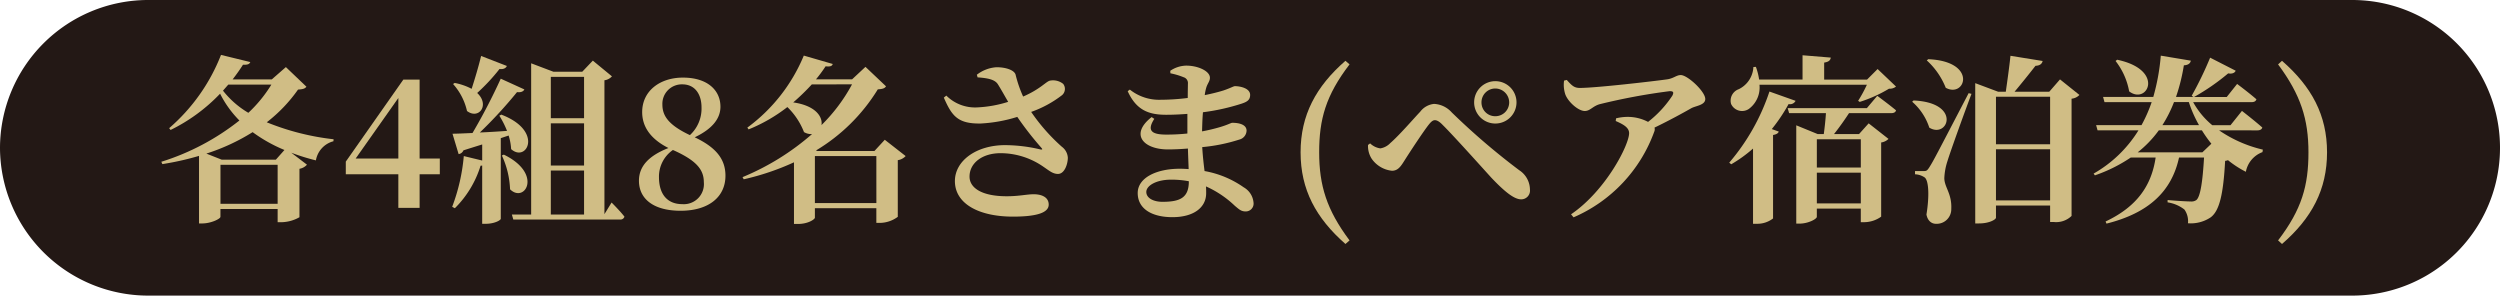
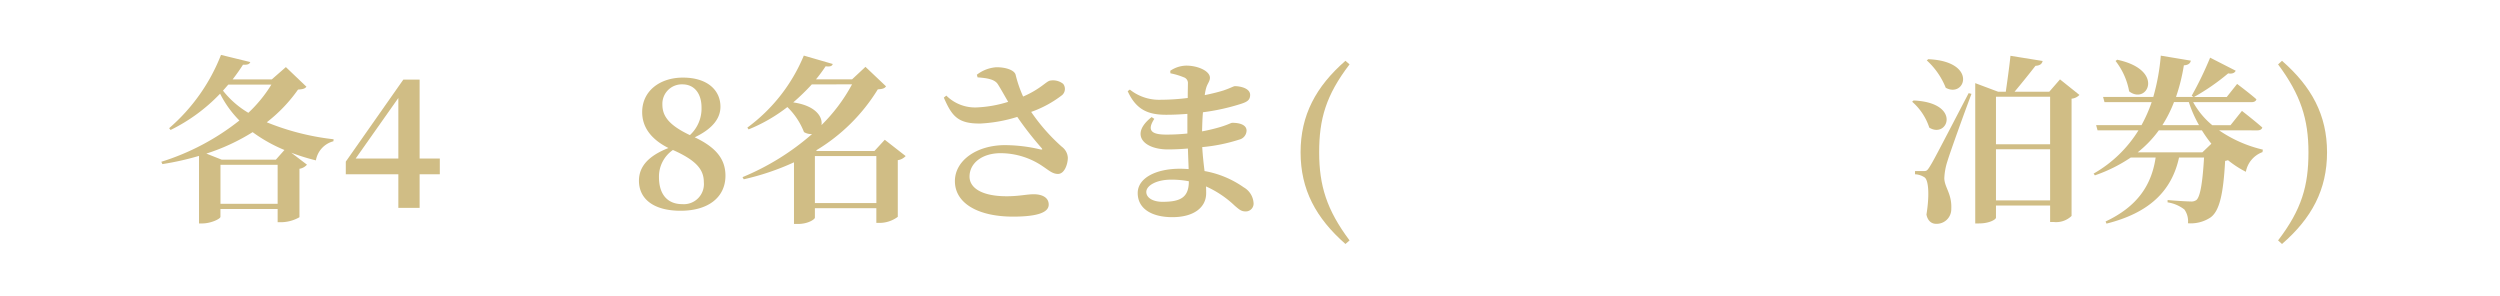
<svg xmlns="http://www.w3.org/2000/svg" width="374.591" height="44.293" viewBox="0 0 374.591 44.293">
  <defs>
    <clipPath id="clip-path">
      <rect id="長方形_10" data-name="長方形 10" width="374.591" height="44.293" transform="translate(0 0)" fill="none" />
    </clipPath>
  </defs>
  <g id="グループ_11" data-name="グループ 11" transform="translate(0 0)">
    <g id="グループ_10" data-name="グループ 10" clip-path="url(#clip-path)">
-       <path id="パス_52" data-name="パス 52" d="M0,22.146A22.211,22.211,0,0,1,22.146,0h330.3a22.146,22.146,0,1,1,0,44.292H22.146A22.211,22.211,0,0,1,0,22.146" fill="#231815" fill-rule="evenodd" />
      <path id="パス_53" data-name="パス 53" d="M45.915,12.993c-.241.3-.509.375-1.259.429a22.55,22.55,0,0,1-4.686,4.9,37.644,37.644,0,0,0,10.015,2.544l-.026.3a3.582,3.582,0,0,0-2.625,2.865,31.276,31.276,0,0,1-3.695-1.151l2.356,1.794a1.906,1.906,0,0,1-1.125.616v7.257a5.664,5.664,0,0,1-2.731.75H41.6V31.311h-8.57v1.177c0,.3-1.419.992-2.731.992H29.82V23.357a42.4,42.4,0,0,1-5.489,1.232l-.161-.349a36.116,36.116,0,0,0,11.7-6.185,15.679,15.679,0,0,1-2.892-4.018,26.1,26.1,0,0,1-7.418,5.437l-.214-.268A27.917,27.917,0,0,0,33.114,8.227L37.506,9.3c-.134.294-.348.428-1.1.4-.455.723-.991,1.473-1.552,2.2H40.72l2.115-1.848Zm-3.294,9.48A22.347,22.347,0,0,1,37.855,19.8a30.658,30.658,0,0,1-6.936,3.214l2.3.91h8.114ZM41.6,24.695H33.035v5.838H41.6ZM34.212,12.672c-.268.3-.535.616-.8.91a13.541,13.541,0,0,0,3.8,3.321,20.251,20.251,0,0,0,3.454-4.231Z" fill="#d0bd85" />
      <path id="パス_54" data-name="パス 54" d="M65.9,26.115H62.874V31.15H59.686V26.115H51.813v-1.9l8.623-12.292h2.438V23.759H65.9Zm-6.213-2.356V14.681l-6.4,9.078Z" fill="#d0bd85" />
-       <path id="パス_55" data-name="パス 55" d="M75.035,20.7V32.783c0,.188-.884.75-2.277.75h-.509V24.8a.756.756,0,0,1-.24.026A15.3,15.3,0,0,1,68.153,31.2l-.4-.215a28.4,28.4,0,0,0,1.741-7.6l2.757.669v-2.41q-1.284.4-2.811.883a.9.9,0,0,1-.723.563L67.8,20.036c.67,0,1.714-.054,3-.107a88.589,88.589,0,0,0,4.231-8.141L78.57,13.4c-.134.294-.509.482-1.1.4a66.961,66.961,0,0,1-5.57,6.052c1.231-.054,2.624-.134,4.07-.242a13.928,13.928,0,0,0-1.151-2.276l.295-.16c6.4,2.436,3.8,7.257,1.472,5.168a8.213,8.213,0,0,0-.375-2.035Zm.911-10.818c-.134.321-.509.535-1.1.455A28.706,28.706,0,0,1,71.5,13.931c1.928,1.794.241,4.043-1.526,2.7a9.013,9.013,0,0,0-2.089-4.043l.24-.161a9.043,9.043,0,0,1,2.545.883c.455-1.418,1.018-3.266,1.419-4.927ZM75.49,23.169c5.919,2.865,3.133,7.364.937,5.195A13.277,13.277,0,0,0,75.2,23.3Zm16.148,7.177S92.9,31.6,93.566,32.462a.609.609,0,0,1-.669.428H76.91l-.215-.749h2.892V9.485l3.321,1.259h4.338l1.581-1.661,2.865,2.357a1.851,1.851,0,0,1-1.125.589V32.087Zm-9.105-12.64h4.981V11.52H82.533Zm4.981.776H82.533V24.8h4.981ZM82.533,32.141h4.981V25.553H82.533Z" fill="#d0bd85" />
      <path id="パス_56" data-name="パス 56" d="M108.7,26.33c0,3.186-2.516,5.249-6.722,5.249-4.043,0-6.239-1.768-6.239-4.5,0-2.223,1.554-3.777,4.419-4.9-2.651-1.339-3.936-3.16-3.936-5.383,0-3.186,2.677-5.169,6.105-5.169,3.723,0,5.623,1.929,5.623,4.366,0,1.633-1.044,3.24-3.855,4.579,3.159,1.5,4.605,3.24,4.605,5.758m-3.24.963c0-1.847-1.071-3.24-4.633-4.82a4.844,4.844,0,0,0-2.089,4.07c0,2.625,1.313,4.044,3.482,4.044a3.012,3.012,0,0,0,3.24-3.294M99.249,15.645c0,1.606.777,3.025,4.124,4.6a5.392,5.392,0,0,0,1.741-4.15c0-2.009-1.017-3.455-2.865-3.455a2.912,2.912,0,0,0-3,3" fill="#d0bd85" />
      <path id="パス_57" data-name="パス 57" d="M135.7,23.384a2.008,2.008,0,0,1-1.179.615v8.489a4.6,4.6,0,0,1-2.678.91h-.535V31.2H122.1v1.419c0,.215-.964.938-2.544.938h-.589V24.32a38.081,38.081,0,0,1-7.525,2.544l-.187-.321a37.683,37.683,0,0,0,10.417-6.453,2.116,2.116,0,0,1-1.205-.3,10.558,10.558,0,0,0-2.491-3.749,24.268,24.268,0,0,1-5.811,3.348l-.187-.268a25.471,25.471,0,0,0,8.462-10.792l4.339,1.258c-.108.3-.322.429-1.072.348a22.931,22.931,0,0,1-1.446,1.956h5.409l2.009-1.875,3.079,2.918c-.214.322-.509.4-1.231.456a27.342,27.342,0,0,1-9.266,9.159l.214.08h8.543l1.553-1.688Zm-14.06-10.739a33.2,33.2,0,0,1-2.785,2.7c3.4.482,4.445,2.2,4.231,3.4a25.467,25.467,0,0,0,4.579-6.106Zm9.668,10.739H122.1v7.043h9.213Z" fill="#d0bd85" />
      <path id="パス_58" data-name="パス 58" d="M146.365,11.2a5.322,5.322,0,0,1,2.946-1.125c1.527,0,2.7.482,2.866,1.125a18.241,18.241,0,0,0,1.125,3.267c2.6-1.125,3.427-2.249,4.016-2.383a2.435,2.435,0,0,1,1.982.481,1.229,1.229,0,0,1-.161,1.688,16.5,16.5,0,0,1-4.632,2.516,28.313,28.313,0,0,0,4.6,5.223A2.2,2.2,0,0,1,160,23.624c0,.937-.483,2.437-1.473,2.437-.8,0-1.339-.508-2.222-1.1a11.263,11.263,0,0,0-6.374-2.009c-2.785,0-4.66,1.5-4.66,3.508,0,1.687,1.822,2.946,5.571,2.946,1.874,0,3-.3,4.043-.3,1.178,0,2.25.429,2.25,1.553,0,1.071-1.393,1.8-5.356,1.8-5.061,0-8.7-1.9-8.7-5.329,0-3.027,3.188-5.383,7.525-5.383a23.2,23.2,0,0,1,5.276.642c.321.054.375,0,.134-.267a48.8,48.8,0,0,1-3.588-4.607,22.012,22.012,0,0,1-5.491.992c-3.427.053-4.311-1.125-5.516-3.883l.375-.3a6.093,6.093,0,0,0,4.66,1.767,18.083,18.083,0,0,0,4.606-.83c-.563-.964-1.125-1.981-1.553-2.651-.455-.7-1.5-.91-3.027-1.018Z" fill="#d0bd85" />
      <path id="パス_59" data-name="パス 59" d="M175.346,10.609a4.379,4.379,0,0,1,2.41-.776c1.714,0,3.535.8,3.535,1.821,0,.535-.375.857-.562,1.526a6.92,6.92,0,0,0-.214,1.072c1.205-.241,2.2-.509,2.811-.7,1.1-.375,1.5-.642,1.714-.642.75,0,2.277.294,2.277,1.311,0,.778-.483,1.045-1.286,1.313a31.75,31.75,0,0,1-5.784,1.285c-.081.884-.107,1.875-.134,2.865a26.3,26.3,0,0,0,2.785-.669c1.152-.348,1.553-.616,1.741-.616,1.1,0,2.142.3,2.142,1.179a1.425,1.425,0,0,1-1.1,1.339,25.582,25.582,0,0,1-5.543,1.125c.08,1.365.214,2.516.347,3.588a14.615,14.615,0,0,1,5.866,2.436,2.918,2.918,0,0,1,1.472,2.277,1.173,1.173,0,0,1-1.178,1.338c-.669,0-.964-.294-1.607-.83a15.256,15.256,0,0,0-4.338-2.919c.027.349.027.67.027,1.018,0,2.17-1.9,3.589-5.061,3.589-3.08,0-5.195-1.259-5.195-3.615,0-2.249,2.731-3.642,6.319-3.642.455,0,.884.026,1.313.053-.027-.937-.08-1.982-.108-3.079-.99.08-2.008.133-3,.133-3.641,0-5.758-2.249-2.436-4.846l.4.267c-1.151,1.768-.4,2.357,1.794,2.357a30.081,30.081,0,0,0,3.16-.161V17.063c-1.017.08-2.089.134-3.186.134-2.625,0-4.473-.7-5.758-3.534l.321-.241a7.03,7.03,0,0,0,4.633,1.526,33.008,33.008,0,0,0,4.044-.268c0-.991.026-1.767.026-2.142a.907.907,0,0,0-.642-.964,10.511,10.511,0,0,0-1.982-.59Zm2.785,16.55a13.993,13.993,0,0,0-2.65-.241c-2.2,0-3.723.884-3.723,1.847,0,.884,1.018,1.474,2.436,1.474,2.625,0,3.937-.616,3.937-3.053Z" fill="#d0bd85" />
      <path id="パス_60" data-name="パス 60" d="M202.212,36.023l-.615.535c-4.419-3.883-6.722-8.14-6.722-13.737,0-5.57,2.3-9.855,6.722-13.711l.615.535c-3.562,4.66-4.552,8.222-4.552,13.176,0,4.98,1.124,8.623,4.552,13.2" fill="#d0bd85" />
-       <path id="パス_61" data-name="パス 61" d="M204.973,21.724l.321-.241a2.759,2.759,0,0,0,1.528.75,2.633,2.633,0,0,0,1.5-.8c1.366-1.179,3.669-3.856,4.472-4.686a2.972,2.972,0,0,1,2.088-1.179,3.8,3.8,0,0,1,2.652,1.286,104.1,104.1,0,0,0,10.1,8.649,3.493,3.493,0,0,1,1.608,2.893,1.314,1.314,0,0,1-1.313,1.473c-1.017,0-2.383-1.045-4.471-3.241-1.58-1.741-5.758-6.4-7.285-7.9-.508-.535-.883-.723-1.178-.723-.268,0-.535.188-.938.7-.856,1.1-2.7,3.909-3.534,5.221-.562.884-.991,1.66-1.955,1.66a4.232,4.232,0,0,1-3.053-1.82,3.528,3.528,0,0,1-.536-2.035M220.88,15.35a3.174,3.174,0,1,1,3.161,3.16,3.171,3.171,0,0,1-3.161-3.16m1.1,0a2.048,2.048,0,0,0,2.063,2.063,2.07,2.07,0,0,0,2.088-2.063,2.092,2.092,0,0,0-2.088-2.089,2.07,2.07,0,0,0-2.063,2.089" fill="#d0bd85" />
-       <path id="パス_62" data-name="パス 62" d="M234.758,11.976c.75.83,1.1,1.2,1.955,1.2,2.464,0,11.167-1.018,13.068-1.285.991-.134,1.393-.643,2.062-.643,1.018,0,3.669,2.463,3.669,3.588,0,.938-1.473,1.018-2.115,1.393-1.179.67-3.268,1.821-5.491,2.892a.918.918,0,0,1-.052.643,22.217,22.217,0,0,1-12.078,12.8l-.375-.455c5.195-3.534,8.7-10.39,8.7-12.158,0-.857-.91-1.338-2.008-1.821l.054-.4a7.213,7.213,0,0,1,1.874-.215,6.508,6.508,0,0,1,2.919.75,16.4,16.4,0,0,0,3.642-3.937c.268-.535.107-.669-.4-.669a92.541,92.541,0,0,0-10.5,1.955c-1.045.3-1.42,1.017-2.223,1.017-.991,0-2.518-1.392-2.919-2.49a4.6,4.6,0,0,1-.187-2.062Z" fill="#d0bd85" />
-       <path id="パス_63" data-name="パス 63" d="M269.042,15.108a.929.929,0,0,1-1.045.483,25.453,25.453,0,0,1-2.516,3.749l1.044.375c-.08.241-.348.429-.857.509V32.73a3.825,3.825,0,0,1-2.437.8h-.563V22.259a20.464,20.464,0,0,1-3.266,2.356l-.3-.241a31.78,31.78,0,0,0,6.025-10.658Zm-5.409-2.41a3.993,3.993,0,0,1-1.58,3.616,1.811,1.811,0,0,1-2.678-.75,1.827,1.827,0,0,1,1.152-2.2,3.9,3.9,0,0,0,2.195-3.32l.375-.027a9.4,9.4,0,0,1,.482,1.9h6.507V8.28l4.232.348c-.054.375-.268.643-.991.75v2.544h6.427l1.58-1.58,2.758,2.625a1.467,1.467,0,0,1-1.044.321,20.549,20.549,0,0,1-4.392,1.982l-.241-.162a20.245,20.245,0,0,0,1.312-2.41Zm17.648,1.66s1.713,1.259,2.811,2.17c-.054.294-.348.428-.723.428h-6.32c-.642.991-1.5,2.2-2.249,3.134h3.749l1.445-1.608,2.973,2.331a1.977,1.977,0,0,1-1.1.536V32.462a4.413,4.413,0,0,1-2.543.83h-.509V31.257h-6.588v1.231c0,.322-1.285,1.018-2.6,1.018h-.481V18.777l3.213,1.313h.911c.134-.991.267-2.2.321-3.134h-5.517l-.214-.749h11.863ZM272.229,25.1h6.588V20.867h-6.588Zm6.588.776h-6.588v4.6h6.588Z" fill="#d0bd85" />
      <path id="パス_64" data-name="パス 64" d="M286.723,15.055c7.257.322,5.168,5.785,2.356,4.071a8.693,8.693,0,0,0-2.57-3.884Zm8.677-.991c-1.152,3.053-3.214,8.784-3.615,10.123a9.427,9.427,0,0,0-.456,2.517c.027,1.393,1.152,2.3,1.044,4.607a2.187,2.187,0,0,1-2.3,2.222c-.617,0-1.233-.4-1.42-1.392.456-2.785.348-5.142-.294-5.571a2.8,2.8,0,0,0-1.42-.455v-.482H288.2c.428,0,.536-.027.883-.563.617-.99.617-.99,5.892-11.113Zm-6.481-5.195c7.471.321,5.57,5.892,2.624,4.284a11.051,11.051,0,0,0-2.839-4.1Zm22.656,5.356a1.856,1.856,0,0,1-1.179.562V32.355a3.311,3.311,0,0,1-2.652.91h-.562V30.8h-8.113v1.82c0,.241-.938.858-2.545.858h-.562V12.458l3.428,1.285h1.151c.214-1.5.536-3.776.7-5.383l4.82.777c-.107.482-.482.7-1.071.723-.83,1.071-2.169,2.732-3.134,3.883h5.2l1.608-1.847Zm-12.506,7.391h8.113V14.493h-8.113Zm8.113.75h-8.113v7.658h8.113Z" fill="#d0bd85" />
      <path id="パス_65" data-name="パス 65" d="M332.495,19.527a19.351,19.351,0,0,0,6.561,2.892l-.054.375a3.9,3.9,0,0,0-2.49,2.946A14.787,14.787,0,0,1,333.834,24a1.994,1.994,0,0,1-.429.108c-.267,4.927-.83,7.471-2.169,8.461a5.36,5.36,0,0,1-3.4.884,3,3,0,0,0-.535-2.061,5.419,5.419,0,0,0-2.518-1.072v-.348c1.125.107,2.893.215,3.455.215a1.265,1.265,0,0,0,.857-.215c.589-.482.937-2.678,1.151-6.373H326.5c-1.1,5.034-4.472,8.3-10.872,9.908l-.134-.321c4.713-2.223,6.882-5.383,7.5-9.587h-3.722a22.949,22.949,0,0,1-5.383,2.677l-.187-.267a18.858,18.858,0,0,0,6.721-6.481h-6.132l-.215-.776h6.8A21.983,21.983,0,0,0,322.4,15.3h-7.07l-.214-.776h7.525a31.731,31.731,0,0,0,1.125-6.186l4.5.749c-.08.429-.429.67-1.044.7a28.07,28.07,0,0,1-1.179,4.741h2.624l-.268-.188a52.252,52.252,0,0,0,2.759-5.7l3.829,1.955c-.134.321-.509.509-1.125.4a32.54,32.54,0,0,1-5.114,3.536h4.9l1.553-1.955s1.795,1.338,2.893,2.3c-.08.294-.349.428-.724.428h-8.756a11.925,11.925,0,0,0,2.865,3.455h2.732l1.714-2.143s1.874,1.447,3.052,2.491c-.08.295-.375.428-.75.428ZM317.23,8.949c7.231,1.527,4.527,6.829,1.795,4.741a10.374,10.374,0,0,0-2.036-4.553Zm14.114,12.587a19.071,19.071,0,0,1-1.42-2.009h-6.453a16.658,16.658,0,0,1-3.161,3.294H330Zm-5.6-6.24a19.023,19.023,0,0,1-1.74,3.455h5.489a18.344,18.344,0,0,1-1.526-3.455Z" fill="#d0bd85" />
      <path id="パス_66" data-name="パス 66" d="M341.339,9.645l.589-.535c4.445,3.883,6.748,8.14,6.748,13.711,0,5.6-2.3,9.881-6.748,13.737l-.589-.535c3.562-4.66,4.552-8.222,4.552-13.2,0-4.954-1.152-8.6-4.552-13.176" fill="#d0bd85" />
    </g>
  </g>
</svg>